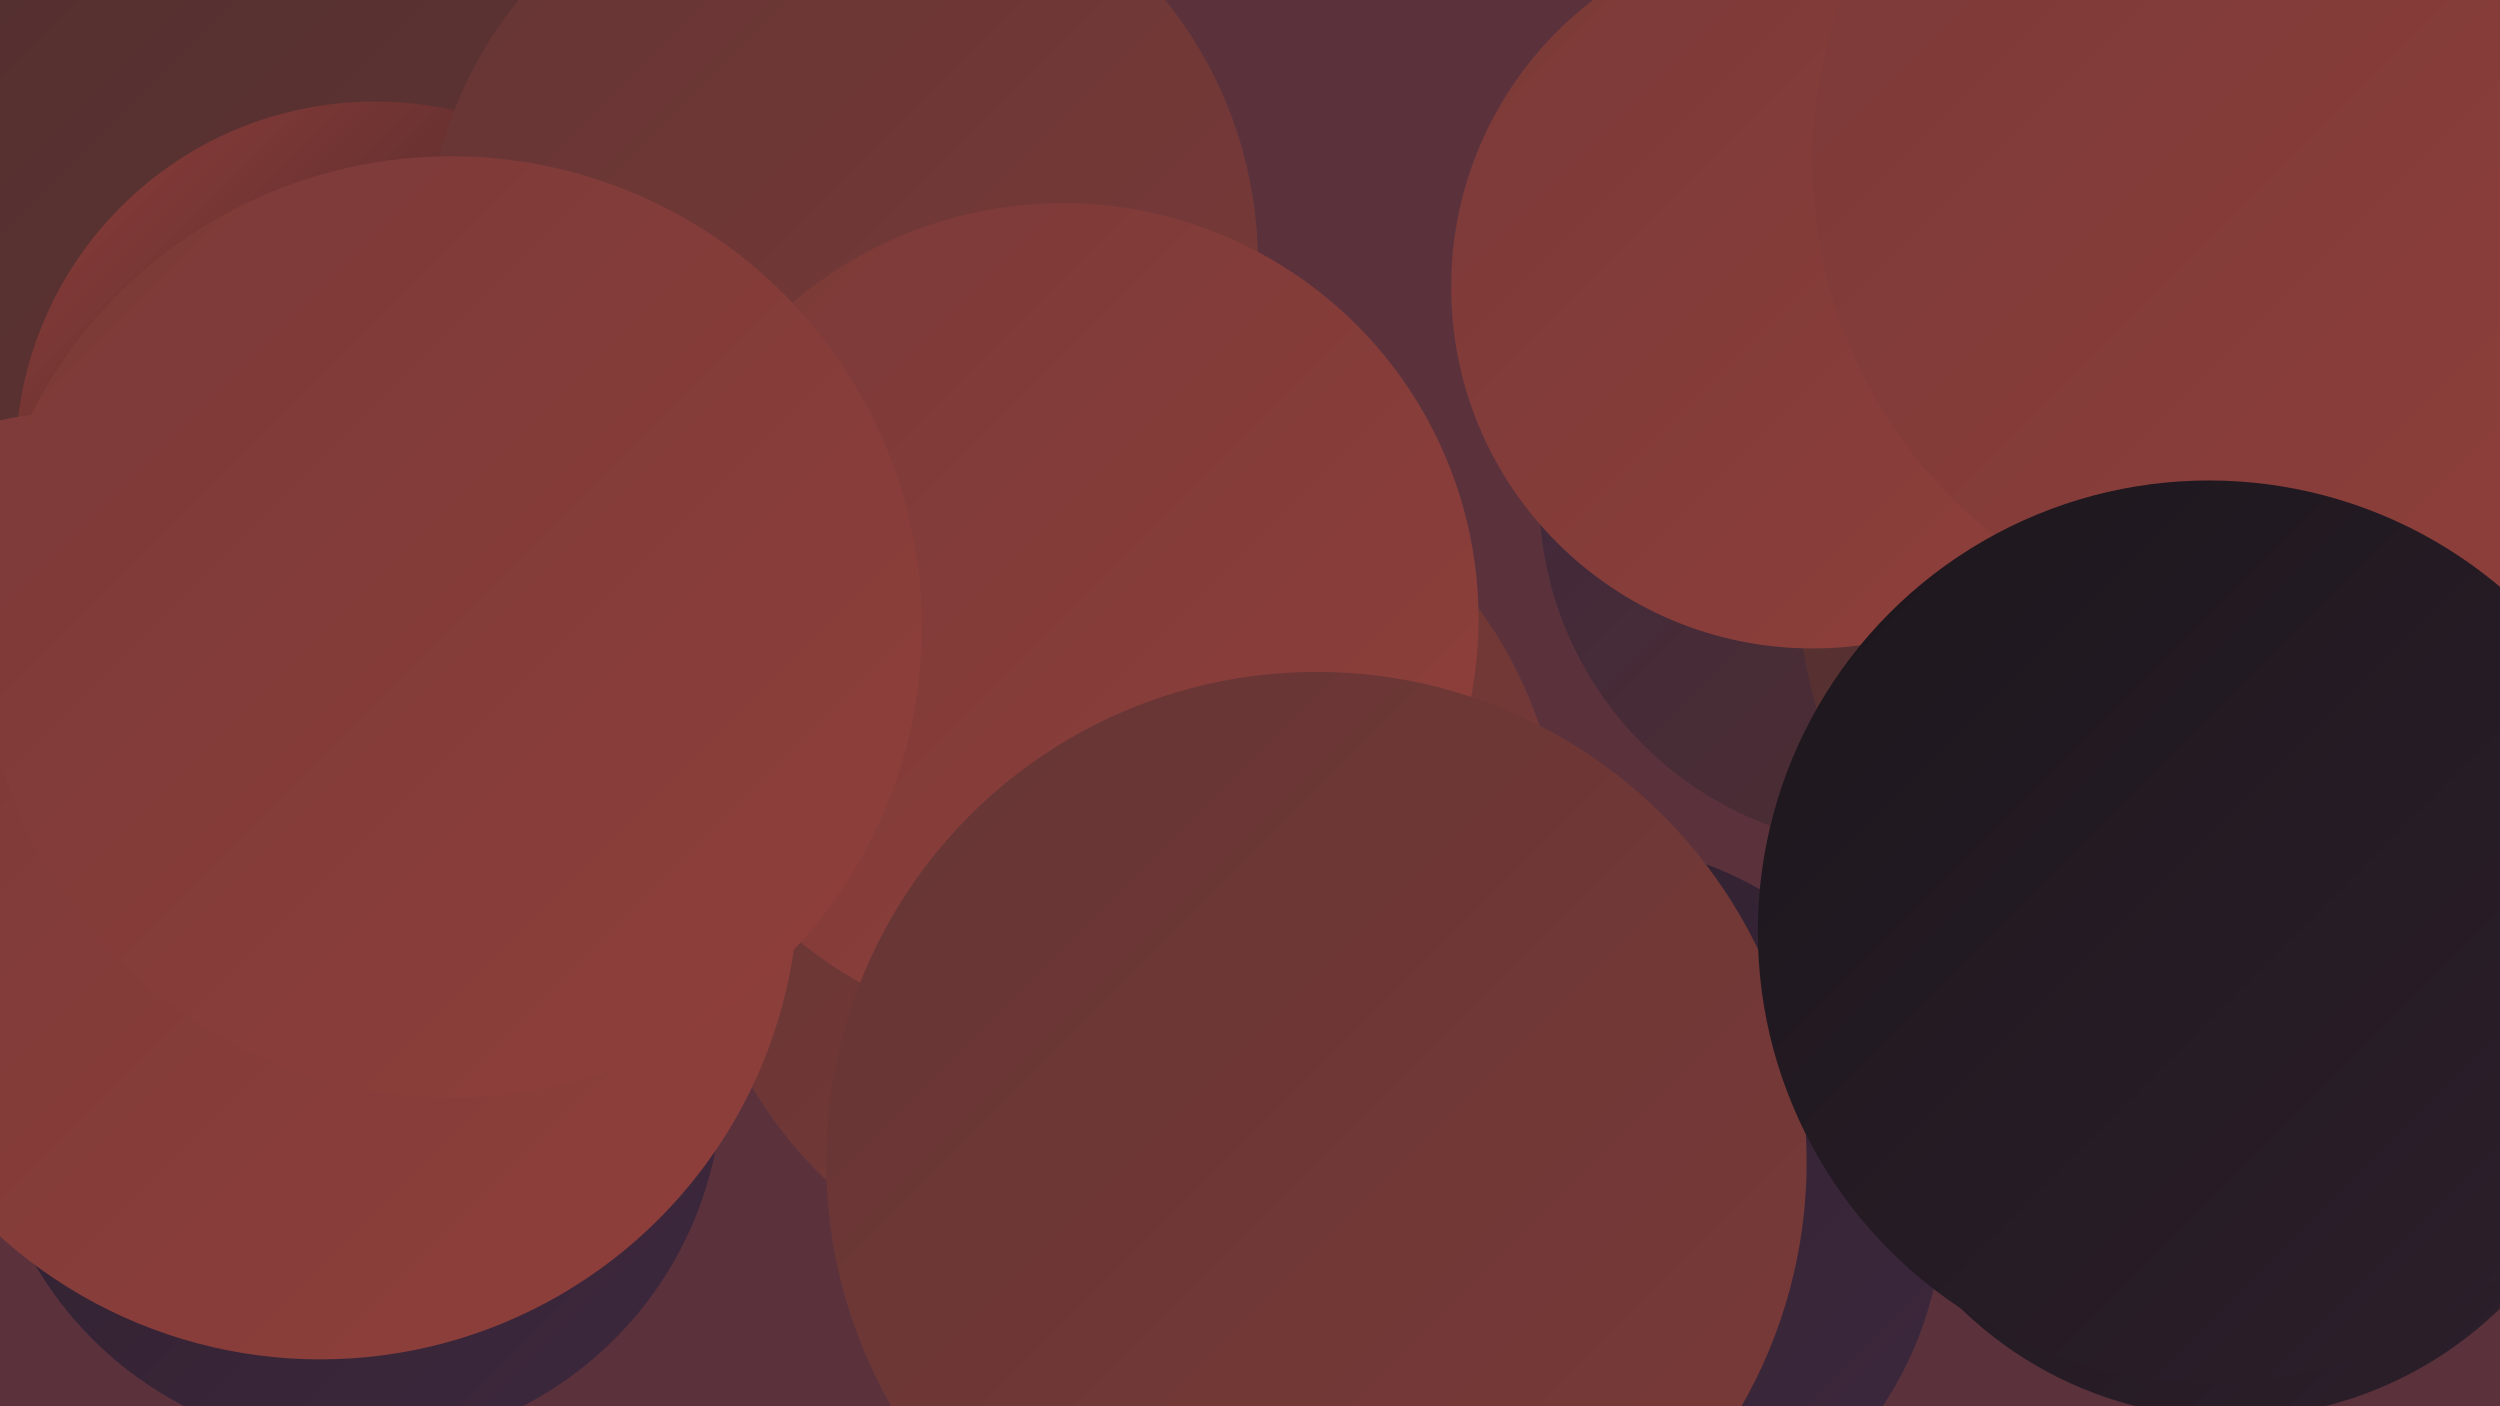
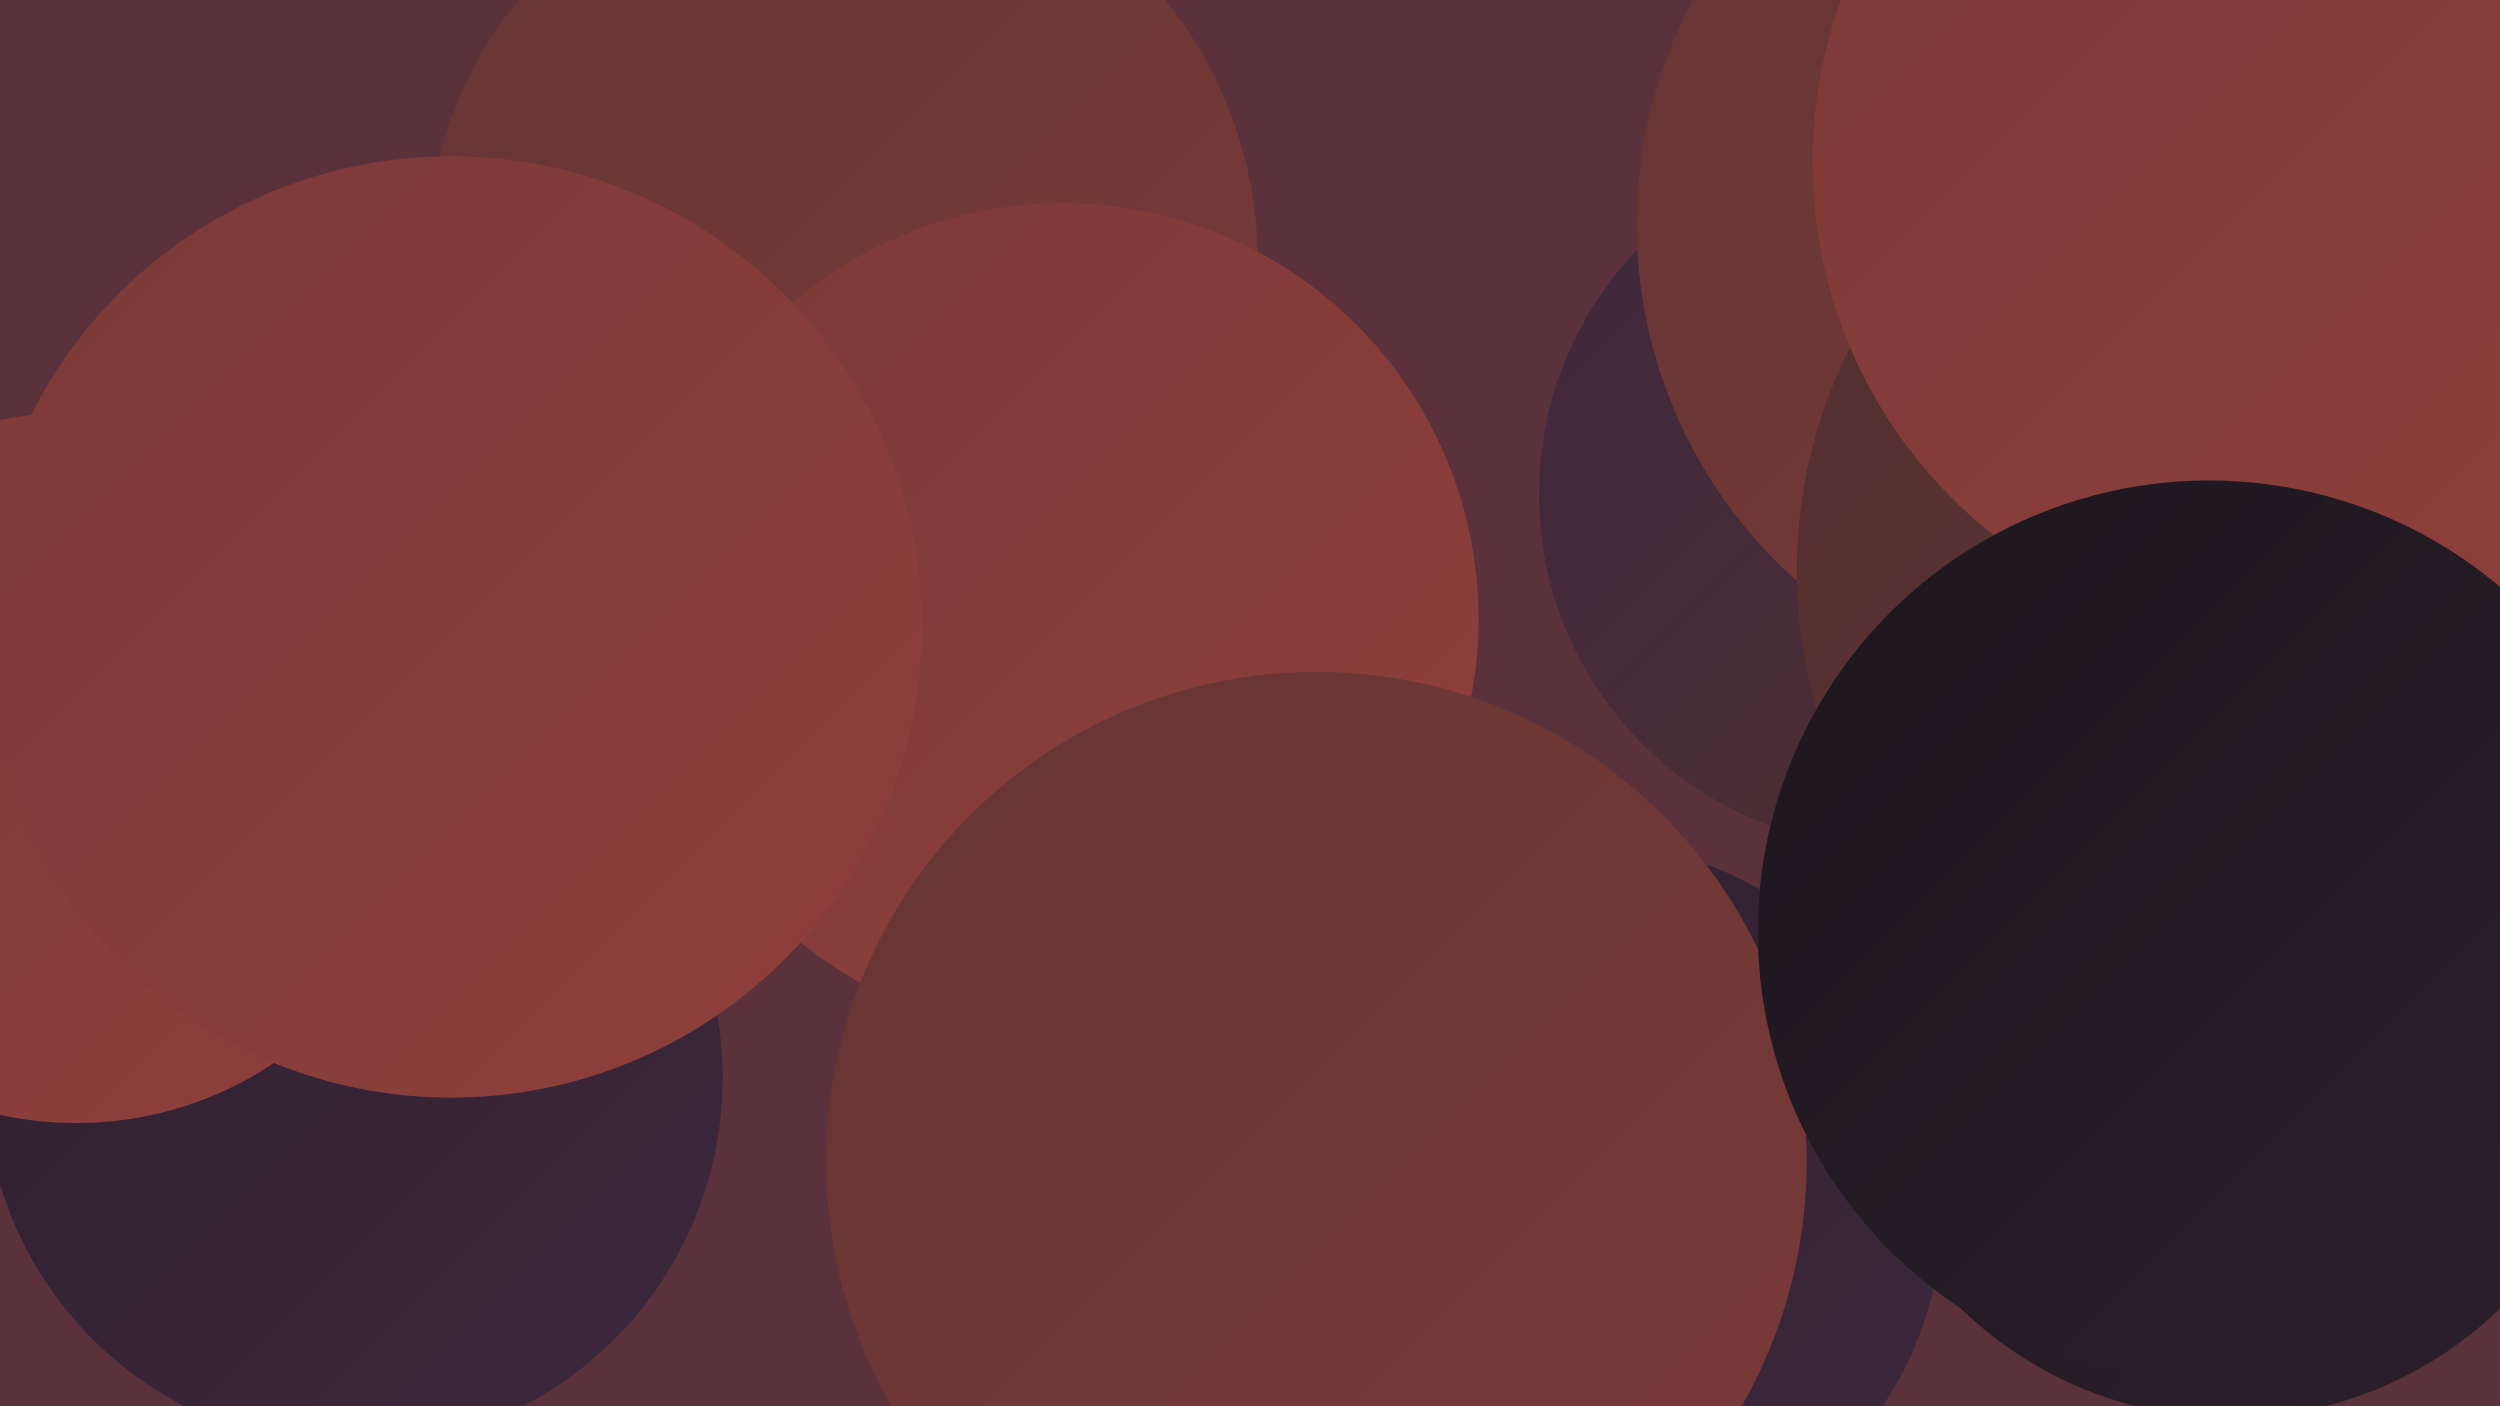
<svg xmlns="http://www.w3.org/2000/svg" width="1280" height="720">
  <defs>
    <linearGradient id="grad0" x1="0%" y1="0%" x2="100%" y2="100%">
      <stop offset="0%" style="stop-color:#1c161c;stop-opacity:1" />
      <stop offset="100%" style="stop-color:#2d202c;stop-opacity:1" />
    </linearGradient>
    <linearGradient id="grad1" x1="0%" y1="0%" x2="100%" y2="100%">
      <stop offset="0%" style="stop-color:#2d202c;stop-opacity:1" />
      <stop offset="100%" style="stop-color:#3e283e;stop-opacity:1" />
    </linearGradient>
    <linearGradient id="grad2" x1="0%" y1="0%" x2="100%" y2="100%">
      <stop offset="0%" style="stop-color:#3e283e;stop-opacity:1" />
      <stop offset="100%" style="stop-color:#512f2f;stop-opacity:1" />
    </linearGradient>
    <linearGradient id="grad3" x1="0%" y1="0%" x2="100%" y2="100%">
      <stop offset="0%" style="stop-color:#512f2f;stop-opacity:1" />
      <stop offset="100%" style="stop-color:#653534;stop-opacity:1" />
    </linearGradient>
    <linearGradient id="grad4" x1="0%" y1="0%" x2="100%" y2="100%">
      <stop offset="0%" style="stop-color:#653534;stop-opacity:1" />
      <stop offset="100%" style="stop-color:#7a3a38;stop-opacity:1" />
    </linearGradient>
    <linearGradient id="grad5" x1="0%" y1="0%" x2="100%" y2="100%">
      <stop offset="0%" style="stop-color:#7a3a38;stop-opacity:1" />
      <stop offset="100%" style="stop-color:#903f3b;stop-opacity:1" />
    </linearGradient>
    <linearGradient id="grad6" x1="0%" y1="0%" x2="100%" y2="100%">
      <stop offset="0%" style="stop-color:#903f3b;stop-opacity:1" />
      <stop offset="100%" style="stop-color:#1c161c;stop-opacity:1" />
    </linearGradient>
  </defs>
  <rect width="1280" height="720" fill="#5b323c" />
  <circle cx="1142" cy="528" r="198" fill="url(#grad0)" />
  <circle cx="181" cy="552" r="189" fill="url(#grad1)" />
  <circle cx="1175" cy="316" r="211" fill="url(#grad0)" />
  <circle cx="809" cy="617" r="186" fill="url(#grad1)" />
-   <circle cx="577" cy="443" r="223" fill="url(#grad4)" />
  <circle cx="1188" cy="160" r="228" fill="url(#grad1)" />
-   <circle cx="191" cy="116" r="267" fill="url(#grad3)" />
  <circle cx="969" cy="253" r="181" fill="url(#grad2)" />
-   <circle cx="192" cy="236" r="184" fill="url(#grad6)" />
  <circle cx="1082" cy="115" r="244" fill="url(#grad4)" />
  <circle cx="1173" cy="292" r="253" fill="url(#grad3)" />
  <circle cx="431" cy="134" r="213" fill="url(#grad4)" />
-   <circle cx="928" cy="147" r="185" fill="url(#grad5)" />
  <circle cx="544" cy="317" r="213" fill="url(#grad5)" />
  <circle cx="39" cy="393" r="182" fill="url(#grad5)" />
  <circle cx="674" cy="595" r="251" fill="url(#grad4)" />
  <circle cx="1171" cy="83" r="243" fill="url(#grad5)" />
-   <circle cx="164" cy="451" r="245" fill="url(#grad5)" />
  <circle cx="231" cy="321" r="241" fill="url(#grad5)" />
  <circle cx="1131" cy="477" r="231" fill="url(#grad0)" />
</svg>